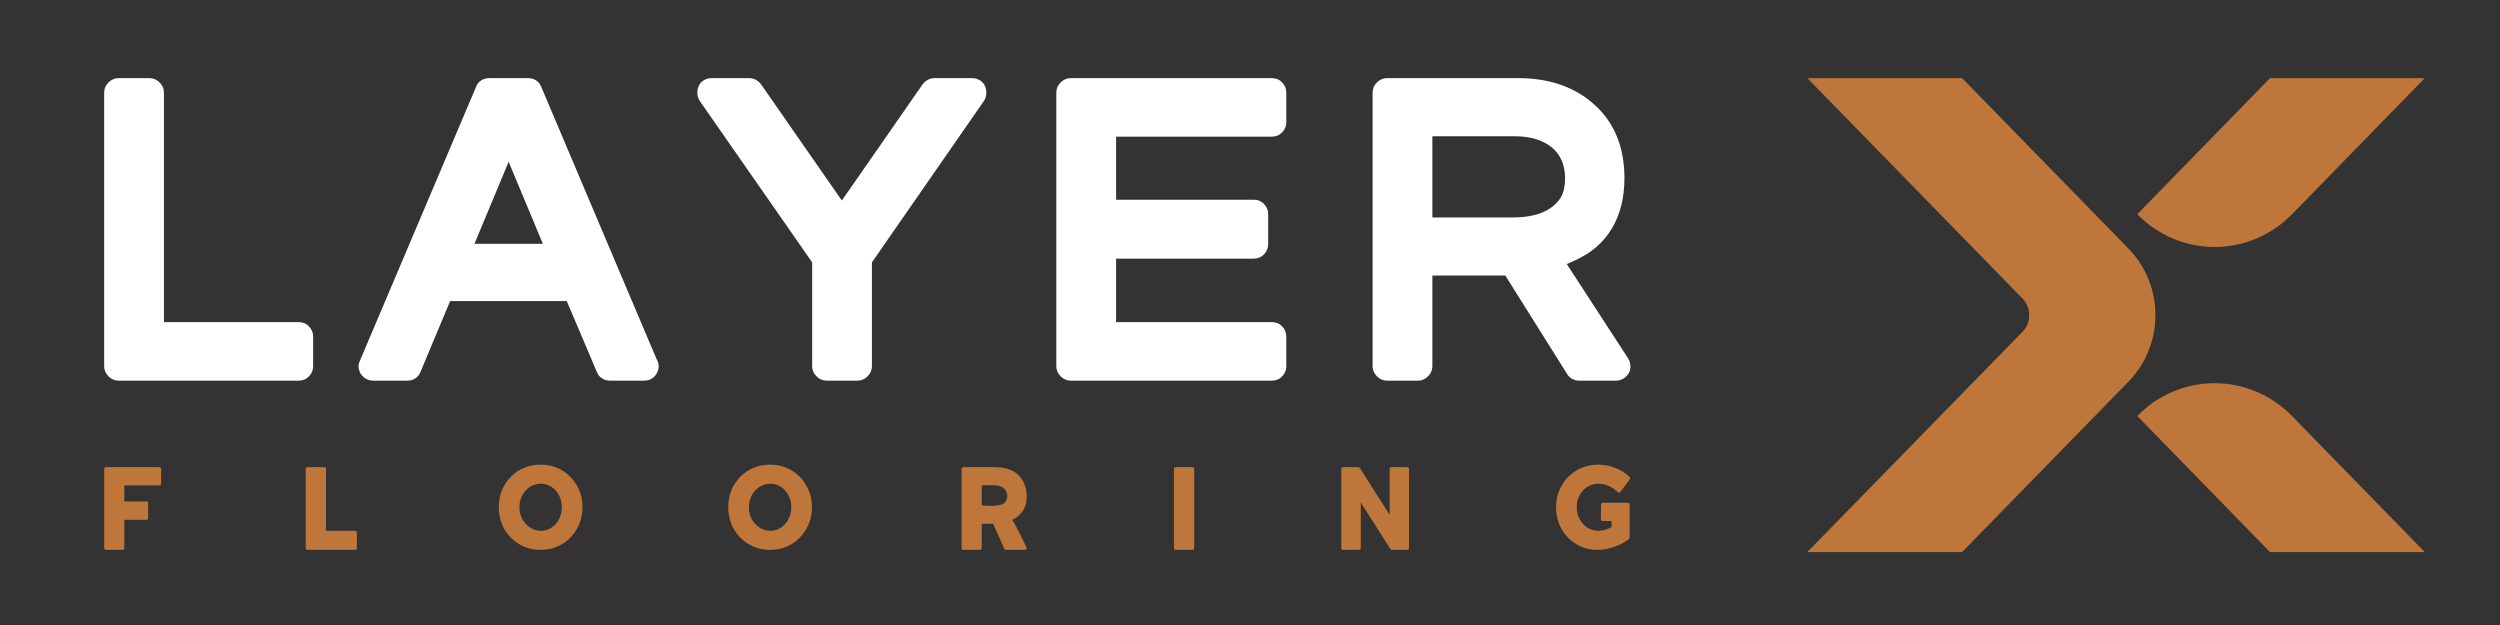
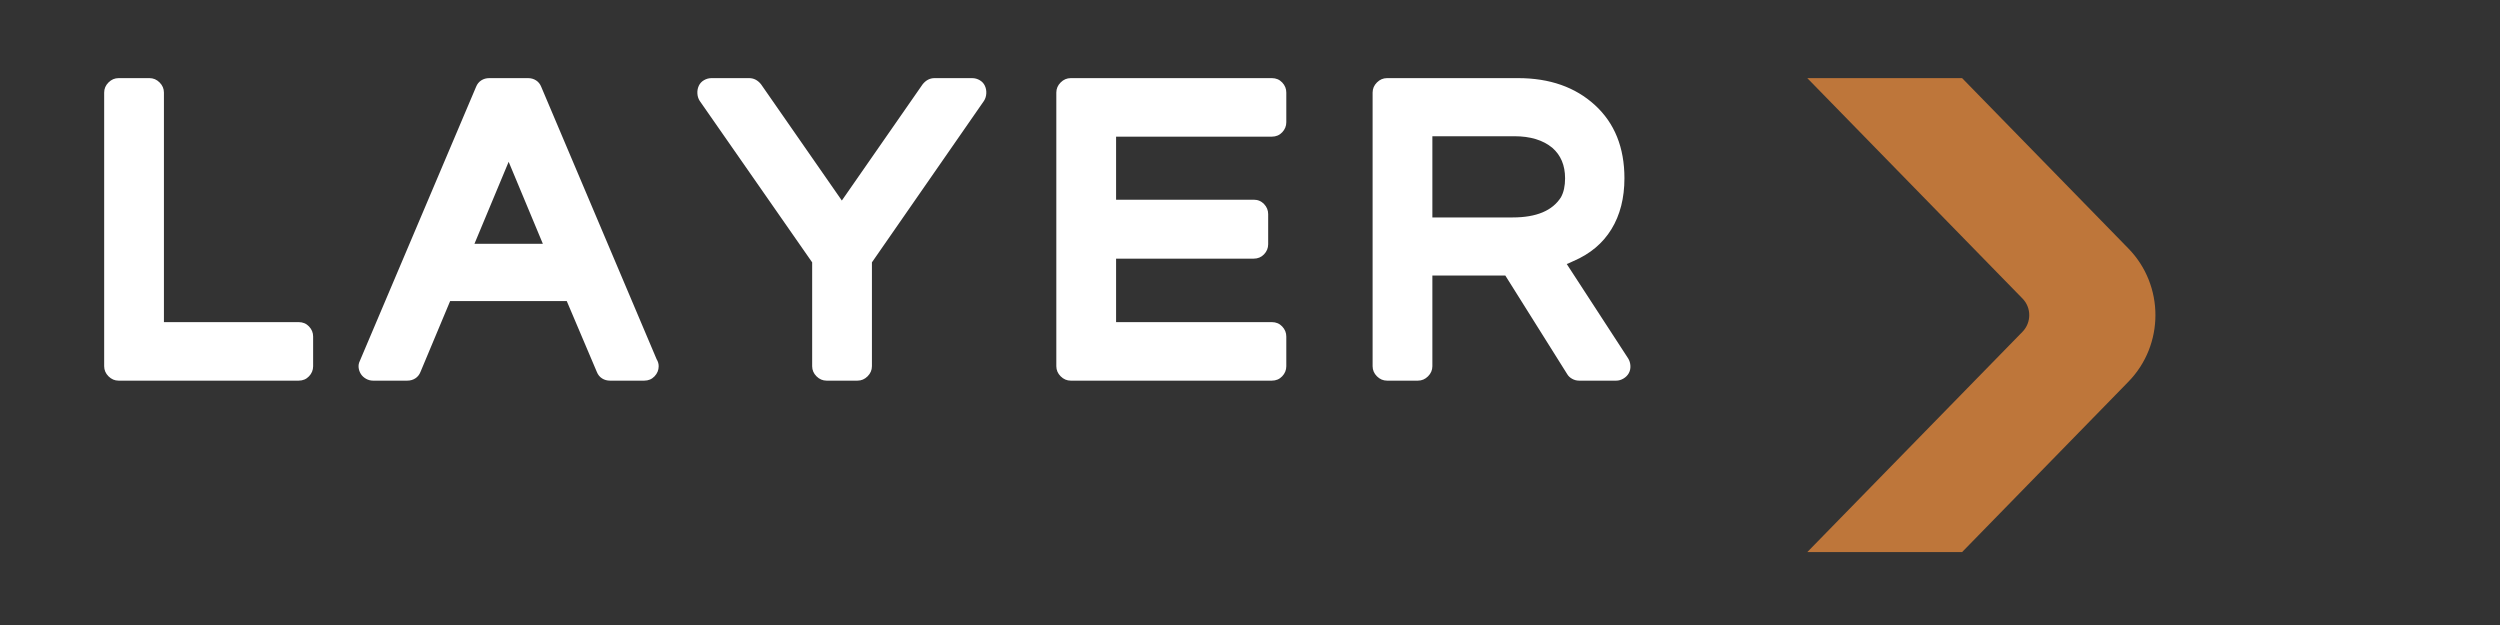
<svg xmlns="http://www.w3.org/2000/svg" width="480" height="120" viewBox="0 0 480 120" fill="none">
  <rect x="0" y="0" width="480" height="120" fill="#333333" stroke="none" />
  <path d="M408.669 47.727L406.281 45.279L376.721 15H347L388.322 57.321C390.046 59.075 390.046 61.925 388.322 63.698L347 106H376.721L406.281 75.722L408.669 73.273C415.565 66.201 415.565 54.799 408.669 47.727Z" fill="#BE763A" />
-   <path d="M440.078 41.13L465.561 15H435.84L410.357 41.13C418.546 49.518 431.871 49.518 440.06 41.13H440.078Z" fill="#BE763A" />
-   <path d="M410.357 79.87L435.84 106H465.561L440.06 79.87C431.871 71.482 418.546 71.482 410.357 79.87Z" fill="#BE763A" />
  <path d="M57.351 61.847C58.142 61.847 58.802 62.124 59.329 62.678C59.857 63.232 60.121 63.878 60.121 64.617V70.314C60.121 71.053 59.857 71.699 59.329 72.253C58.802 72.807 58.142 73.084 57.351 73.084H22.77C22.031 73.084 21.385 72.807 20.831 72.253C20.277 71.699 20 71.053 20 70.314V17.77C20 17.031 20.277 16.385 20.831 15.831C21.385 15.277 22.031 15 22.77 15H28.705C29.443 15 30.09 15.277 30.643 15.831C31.197 16.385 31.474 17.031 31.474 17.77V61.847H57.351ZM103.913 16.662L126.07 68.969C126.334 69.391 126.466 69.84 126.466 70.314C126.466 71.053 126.202 71.699 125.675 72.253C125.147 72.807 124.488 73.084 123.696 73.084H117.128C116.548 73.084 116.034 72.939 115.585 72.649C115.137 72.359 114.807 71.95 114.596 71.422L108.819 57.811H86.425L80.727 71.422C80.516 71.95 80.186 72.359 79.738 72.649C79.289 72.939 78.775 73.084 78.195 73.084H71.627C71.152 73.084 70.703 72.965 70.281 72.728C69.859 72.49 69.53 72.187 69.292 71.818C69.055 71.448 68.91 71.04 68.857 70.591C68.804 70.143 68.883 69.708 69.094 69.285L91.41 16.662C91.621 16.134 91.951 15.725 92.399 15.435C92.848 15.145 93.362 15 93.942 15H101.381C101.961 15 102.475 15.145 102.924 15.435C103.372 15.725 103.702 16.134 103.913 16.662ZM97.662 31.064L91.093 46.812H104.23L97.662 31.064ZM186.639 15C187.167 15 187.655 15.132 188.103 15.396C188.552 15.659 188.881 16.015 189.092 16.464C189.303 16.912 189.396 17.4 189.369 17.928C189.343 18.456 189.198 18.93 188.934 19.352L167.41 50.373V70.314C167.41 71.053 167.133 71.699 166.579 72.253C166.025 72.807 165.379 73.084 164.64 73.084H158.705C157.966 73.084 157.32 72.807 156.766 72.253C156.212 71.699 155.935 71.053 155.935 70.314V50.373L134.332 19.352C134.068 18.93 133.923 18.456 133.897 17.928C133.87 17.4 133.963 16.912 134.174 16.464C134.385 16.015 134.714 15.659 135.163 15.396C135.611 15.132 136.099 15 136.627 15H143.828C144.725 15 145.49 15.396 146.123 16.187L161.633 38.503L177.143 16.187C177.776 15.396 178.541 15 179.438 15H186.639ZM244.201 15C244.992 15 245.652 15.277 246.179 15.831C246.707 16.385 246.97 17.031 246.97 17.77V23.467C246.97 24.206 246.707 24.852 246.179 25.406C245.652 25.96 244.992 26.237 244.201 26.237H214.288V38.344H240.719C241.51 38.344 242.17 38.621 242.697 39.175C243.225 39.729 243.489 40.376 243.489 41.114V46.891C243.489 47.629 243.225 48.276 242.697 48.83C242.17 49.383 241.51 49.66 240.719 49.66H214.288V61.847H244.201C244.992 61.847 245.652 62.124 246.179 62.678C246.707 63.232 246.97 63.878 246.97 64.617V70.314C246.97 71.053 246.707 71.699 246.179 72.253C245.652 72.807 244.992 73.084 244.201 73.084H205.584C204.845 73.084 204.199 72.807 203.645 72.253C203.091 71.699 202.814 71.053 202.814 70.314V17.77C202.814 17.031 203.091 16.385 203.645 15.831C204.199 15.277 204.845 15 205.584 15H244.201ZM300.813 50.689L312.604 68.811C312.867 69.233 313.013 69.708 313.039 70.235C313.065 70.763 312.96 71.237 312.722 71.659C312.485 72.082 312.142 72.424 311.694 72.688C311.245 72.952 310.784 73.084 310.309 73.084H303.187C302.712 73.084 302.264 72.965 301.842 72.728C301.419 72.49 301.103 72.187 300.892 71.818L289.022 52.905H275.015V70.314C275.015 71.053 274.738 71.699 274.184 72.253C273.63 72.807 272.984 73.084 272.246 73.084H266.311C265.572 73.084 264.926 72.807 264.372 72.253C263.818 71.699 263.541 71.053 263.541 70.314V17.77C263.541 17.031 263.818 16.385 264.372 15.831C264.926 15.277 265.572 15 266.311 15H291.475C297.542 15 302.461 16.728 306.233 20.183C310.005 23.639 311.891 28.321 311.891 34.229C311.891 38.028 311.061 41.285 309.399 44.002C307.737 46.719 305.297 48.764 302.079 50.135C301.868 50.241 301.525 50.399 301.05 50.61L300.813 50.689ZM275.015 26.158V41.747H290.446C294.983 41.747 298.069 40.455 299.705 37.87C300.232 36.92 300.496 35.707 300.496 34.229C300.496 31.75 299.679 29.798 298.043 28.374C296.249 26.896 293.823 26.158 290.763 26.158H275.015Z" fill="white" />
-   <path d="M20.324 105.575C20.15 105.575 20 105.423 20 105.245V90.025C20 89.847 20.15 89.695 20.324 89.695H30.629C30.729 89.695 30.804 89.72 30.854 89.796C30.928 89.847 30.953 89.924 30.953 90.025L30.928 92.871C30.928 93.049 30.779 93.201 30.604 93.201H23.867V96.276H28.109C28.284 96.276 28.433 96.428 28.433 96.606V99.477C28.433 99.655 28.284 99.807 28.109 99.807H23.867V105.245C23.867 105.423 23.743 105.575 23.568 105.575H20.324ZM59.018 105.575C58.843 105.575 58.694 105.423 58.694 105.245V90.025C58.694 89.847 58.843 89.695 59.018 89.695H62.262C62.437 89.695 62.586 89.847 62.586 90.025V101.916H68.2C68.375 101.916 68.525 102.069 68.525 102.247V105.245C68.525 105.423 68.375 105.575 68.2 105.575H59.018ZM103.8 105.575C102.303 105.575 100.931 105.219 99.733 104.508C98.51 103.796 97.537 102.78 96.814 101.561C96.115 100.316 95.766 98.893 95.766 97.368C95.766 95.869 96.115 94.472 96.814 93.227C97.537 91.982 98.486 90.991 99.708 90.279C100.931 89.568 102.303 89.212 103.8 89.212C105.272 89.212 106.644 89.568 107.867 90.279C109.09 90.991 110.063 91.982 110.761 93.227C111.485 94.472 111.834 95.869 111.834 97.368C111.834 98.893 111.485 100.29 110.761 101.535C110.063 102.78 109.09 103.771 107.867 104.508C106.644 105.219 105.272 105.575 103.8 105.575ZM103.85 101.916C104.574 101.916 105.247 101.713 105.846 101.332C106.47 100.925 106.969 100.392 107.318 99.68C107.692 98.994 107.867 98.207 107.867 97.368C107.867 96.555 107.692 95.767 107.318 95.082C106.969 94.395 106.47 93.862 105.846 93.455C105.247 93.074 104.574 92.871 103.85 92.871C103.101 92.871 102.428 93.074 101.804 93.455C101.155 93.862 100.656 94.395 100.282 95.082C99.908 95.793 99.733 96.555 99.733 97.368C99.733 98.207 99.908 98.994 100.282 99.68C100.681 100.366 101.18 100.925 101.804 101.306C102.428 101.713 103.101 101.916 103.85 101.916ZM147.858 105.575C146.361 105.575 144.989 105.219 143.791 104.508C142.569 103.796 141.596 102.78 140.872 101.561C140.173 100.316 139.824 98.893 139.824 97.368C139.824 95.869 140.173 94.472 140.872 93.227C141.596 91.982 142.544 90.991 143.766 90.279C144.989 89.568 146.361 89.212 147.858 89.212C149.33 89.212 150.703 89.568 151.925 90.279C153.148 90.991 154.121 91.982 154.82 93.227C155.543 94.472 155.893 95.869 155.893 97.368C155.893 98.893 155.543 100.29 154.82 101.535C154.121 102.78 153.148 103.771 151.925 104.508C150.703 105.219 149.33 105.575 147.858 105.575ZM147.908 101.916C148.632 101.916 149.305 101.713 149.904 101.332C150.528 100.925 151.027 100.392 151.376 99.68C151.751 98.994 151.925 98.207 151.925 97.368C151.925 96.555 151.751 95.767 151.376 95.082C151.027 94.395 150.528 93.862 149.904 93.455C149.305 93.074 148.632 92.871 147.908 92.871C147.16 92.871 146.486 93.074 145.862 93.455C145.214 93.862 144.715 94.395 144.34 95.082C143.966 95.793 143.791 96.555 143.791 97.368C143.791 98.207 143.966 98.994 144.34 99.68C144.739 100.366 145.239 100.925 145.862 101.306C146.486 101.713 147.16 101.916 147.908 101.916ZM184.955 105.575C184.756 105.575 184.631 105.423 184.631 105.245V90.025C184.631 89.847 184.756 89.695 184.955 89.695H191.043C192.94 89.695 194.437 90.178 195.485 91.169C197.032 92.591 197.556 95.285 196.807 97.267C196.533 97.978 196.058 98.639 195.46 99.121C195.11 99.401 194.736 99.604 194.362 99.807C195.435 101.535 197.057 105.042 197.057 105.042C197.081 105.092 197.131 105.169 197.131 105.245C197.131 105.423 196.982 105.575 196.807 105.575H193.114C193.014 105.575 192.89 105.499 192.84 105.397L190.669 100.544C189.896 100.595 189.297 100.57 188.498 100.57V105.245C188.498 105.423 188.349 105.575 188.174 105.575H184.955ZM188.498 97.038C188.498 97.038 191.642 97.394 192.74 96.657C193.164 96.377 193.414 95.691 193.414 95.183C193.389 94.624 193.114 94.04 192.665 93.684C192.191 93.278 191.018 93.15 190.42 93.15L188.498 93.201V97.038ZM225.72 105.575C225.545 105.575 225.396 105.423 225.396 105.245V90.025C225.396 89.847 225.545 89.695 225.72 89.695H228.964C229.138 89.695 229.288 89.847 229.288 90.025V105.245C229.288 105.423 229.138 105.575 228.964 105.575H225.72ZM257.852 105.575C257.677 105.575 257.527 105.423 257.527 105.245V90.025C257.527 89.847 257.677 89.695 257.852 89.695H260.796C260.896 89.695 260.996 89.746 261.071 89.822L266.809 98.842V90.025C266.809 89.847 266.959 89.695 267.134 89.695H270.203C270.377 89.695 270.527 89.847 270.527 90.025V105.245C270.527 105.423 270.377 105.575 270.203 105.575H267.258C267.159 105.575 267.059 105.524 266.984 105.448L261.27 96.479V105.245C261.27 105.423 261.12 105.575 260.946 105.575H257.852ZM306.726 105.575C305.254 105.575 303.881 105.219 302.684 104.508C301.461 103.771 300.513 102.78 299.814 101.561C299.116 100.316 298.766 98.893 298.766 97.368C298.766 95.844 299.116 94.446 299.839 93.227C300.538 91.982 301.536 90.991 302.758 90.279C304.006 89.568 305.403 89.212 306.925 89.212C308.023 89.212 309.096 89.415 310.169 89.847C311.217 90.254 312.14 90.838 312.889 91.575C313.013 91.677 313.038 91.855 312.938 92.007L311.117 94.446C311.042 94.522 310.967 94.573 310.867 94.599C310.793 94.599 310.693 94.548 310.618 94.497C310.119 93.989 309.545 93.582 308.871 93.303C308.223 93.023 307.574 92.871 306.925 92.871C306.152 92.871 305.428 93.074 304.804 93.455C304.156 93.862 303.657 94.395 303.282 95.082C302.908 95.767 302.734 96.53 302.734 97.368C302.734 98.207 302.908 98.994 303.282 99.68C303.657 100.366 304.181 100.925 304.804 101.332C305.453 101.713 306.177 101.916 306.925 101.916C307.324 101.916 307.749 101.84 308.223 101.713C308.622 101.586 309.046 101.408 309.42 101.205V100.036H307.699C307.599 100.036 307.524 100.011 307.474 99.934C307.399 99.884 307.374 99.807 307.374 99.706L307.399 96.86C307.399 96.682 307.549 96.53 307.724 96.53H312.564C312.739 96.53 312.889 96.682 312.889 96.86V103.238C312.889 103.339 312.839 103.441 312.739 103.517C311.965 104.127 311.017 104.635 309.919 104.991C308.822 105.372 307.749 105.575 306.726 105.575Z" fill="#BE763A" />
</svg>